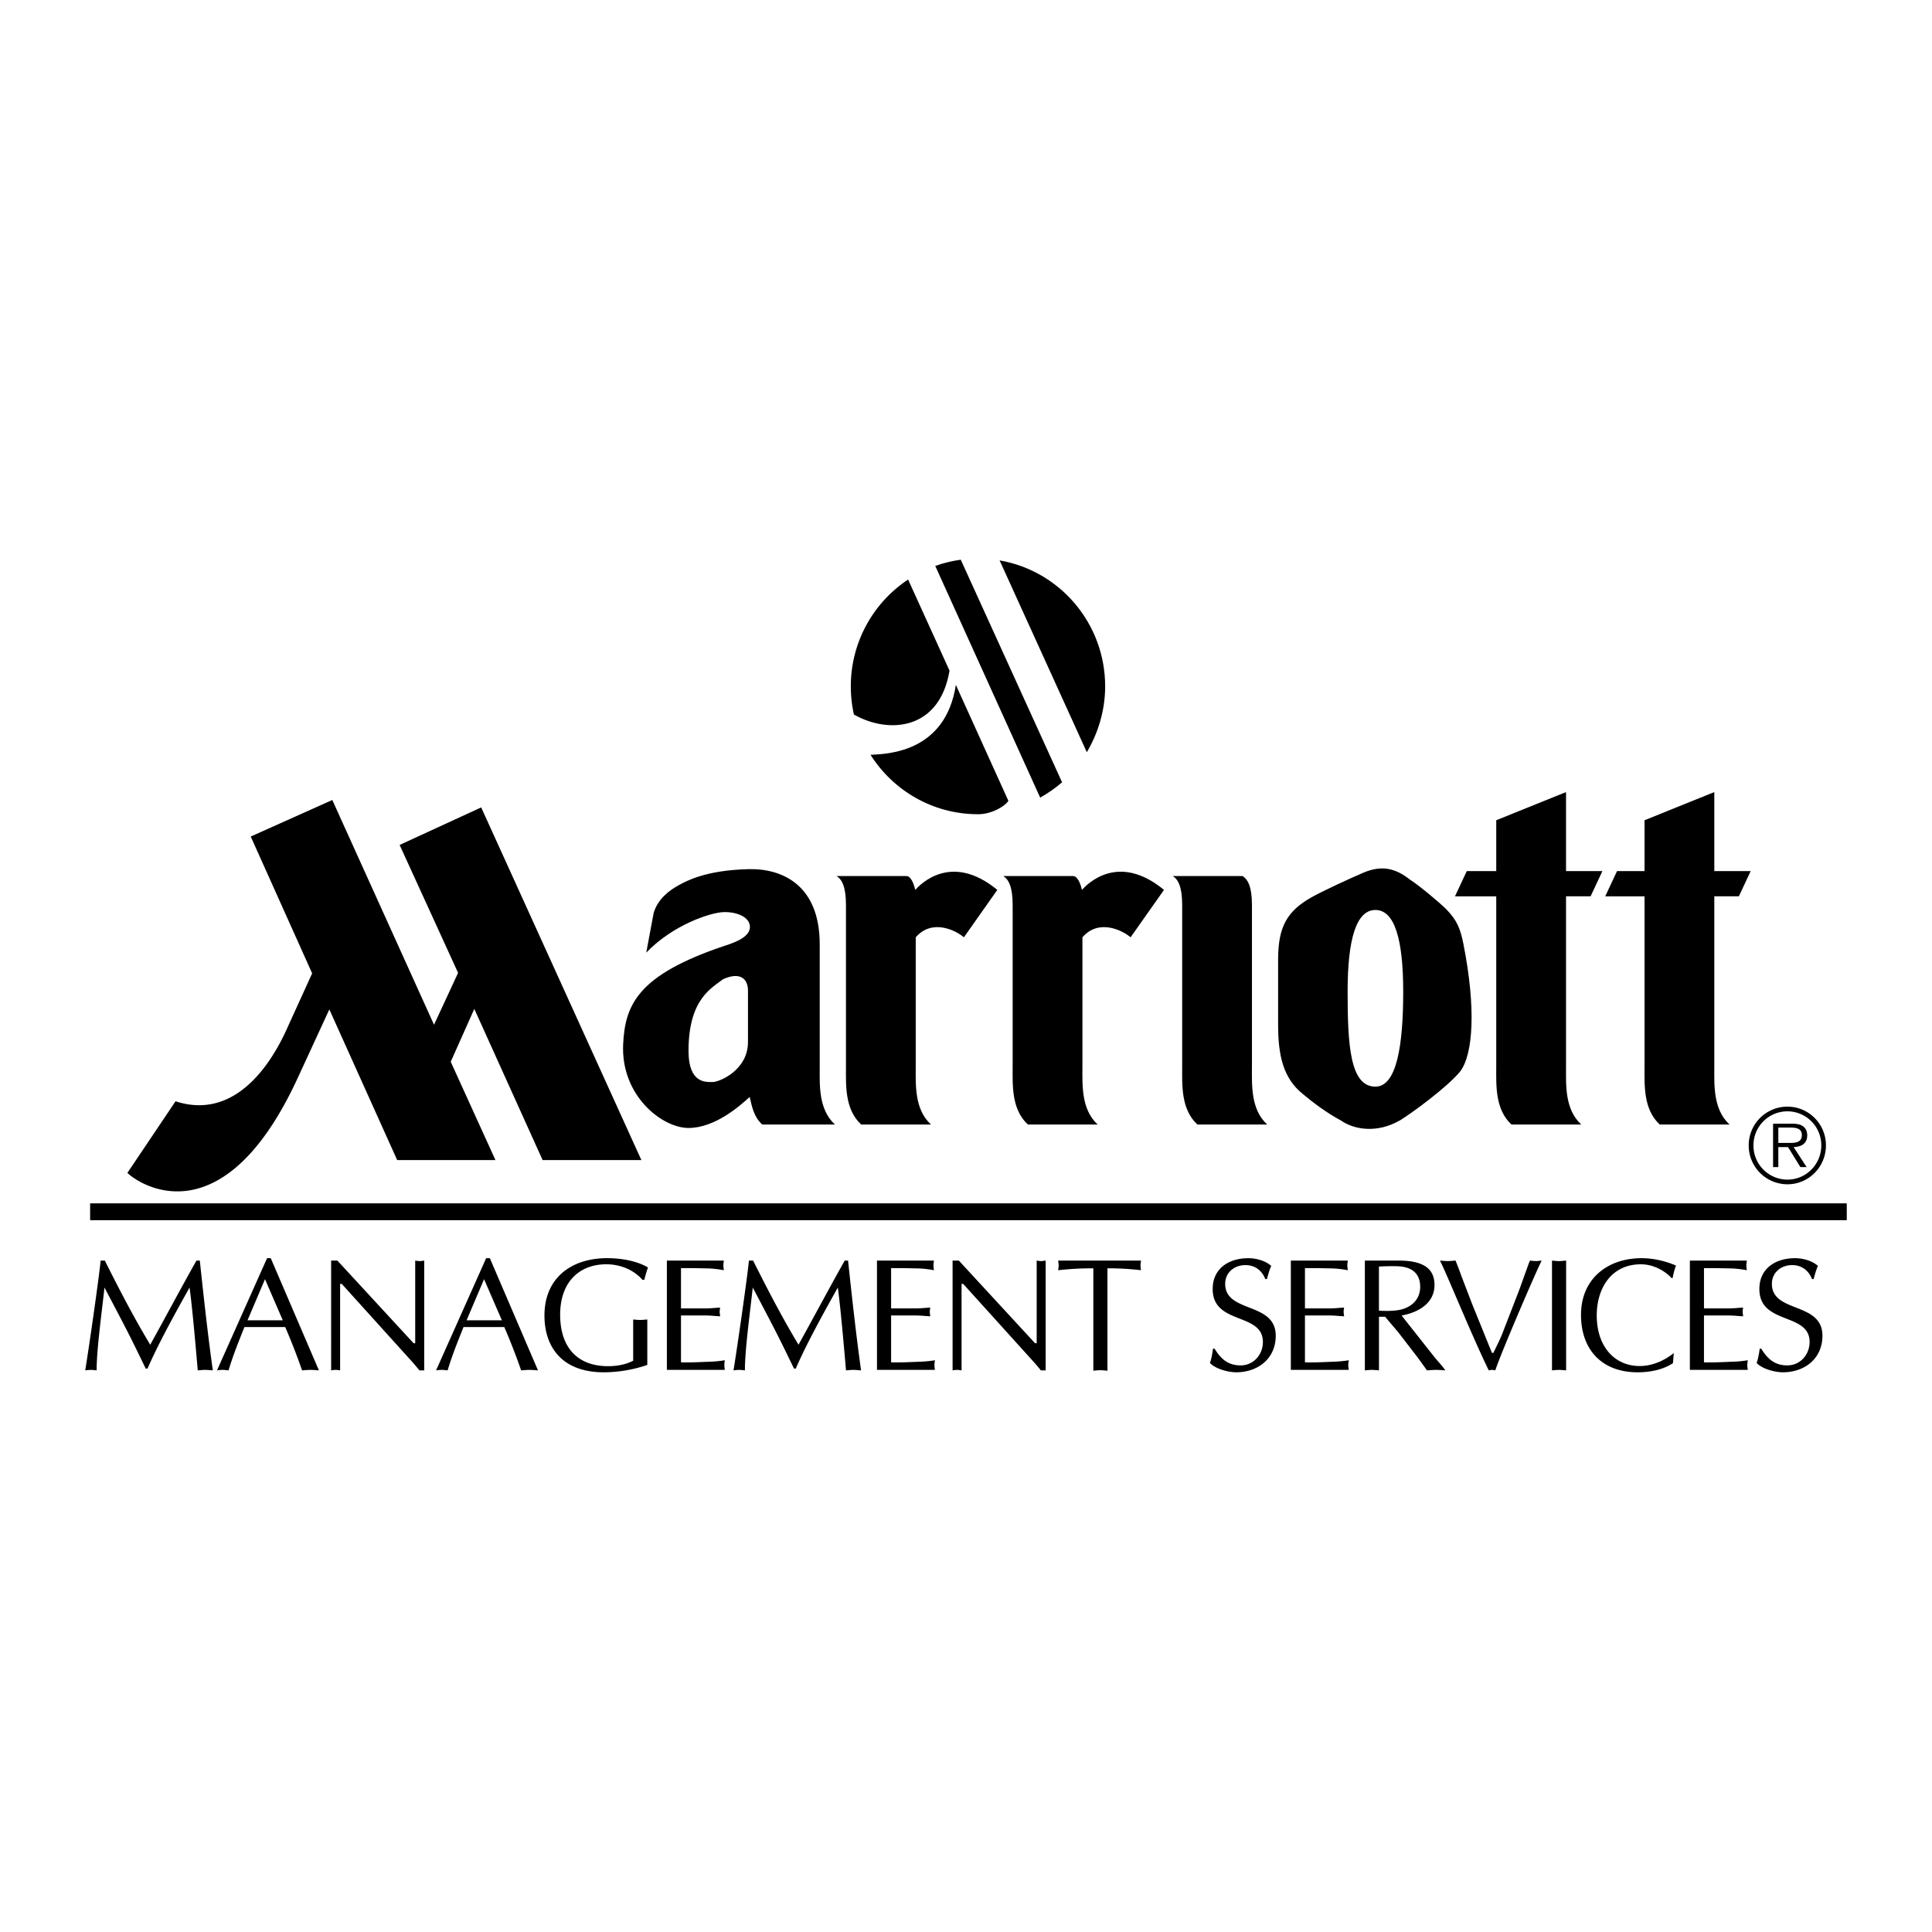
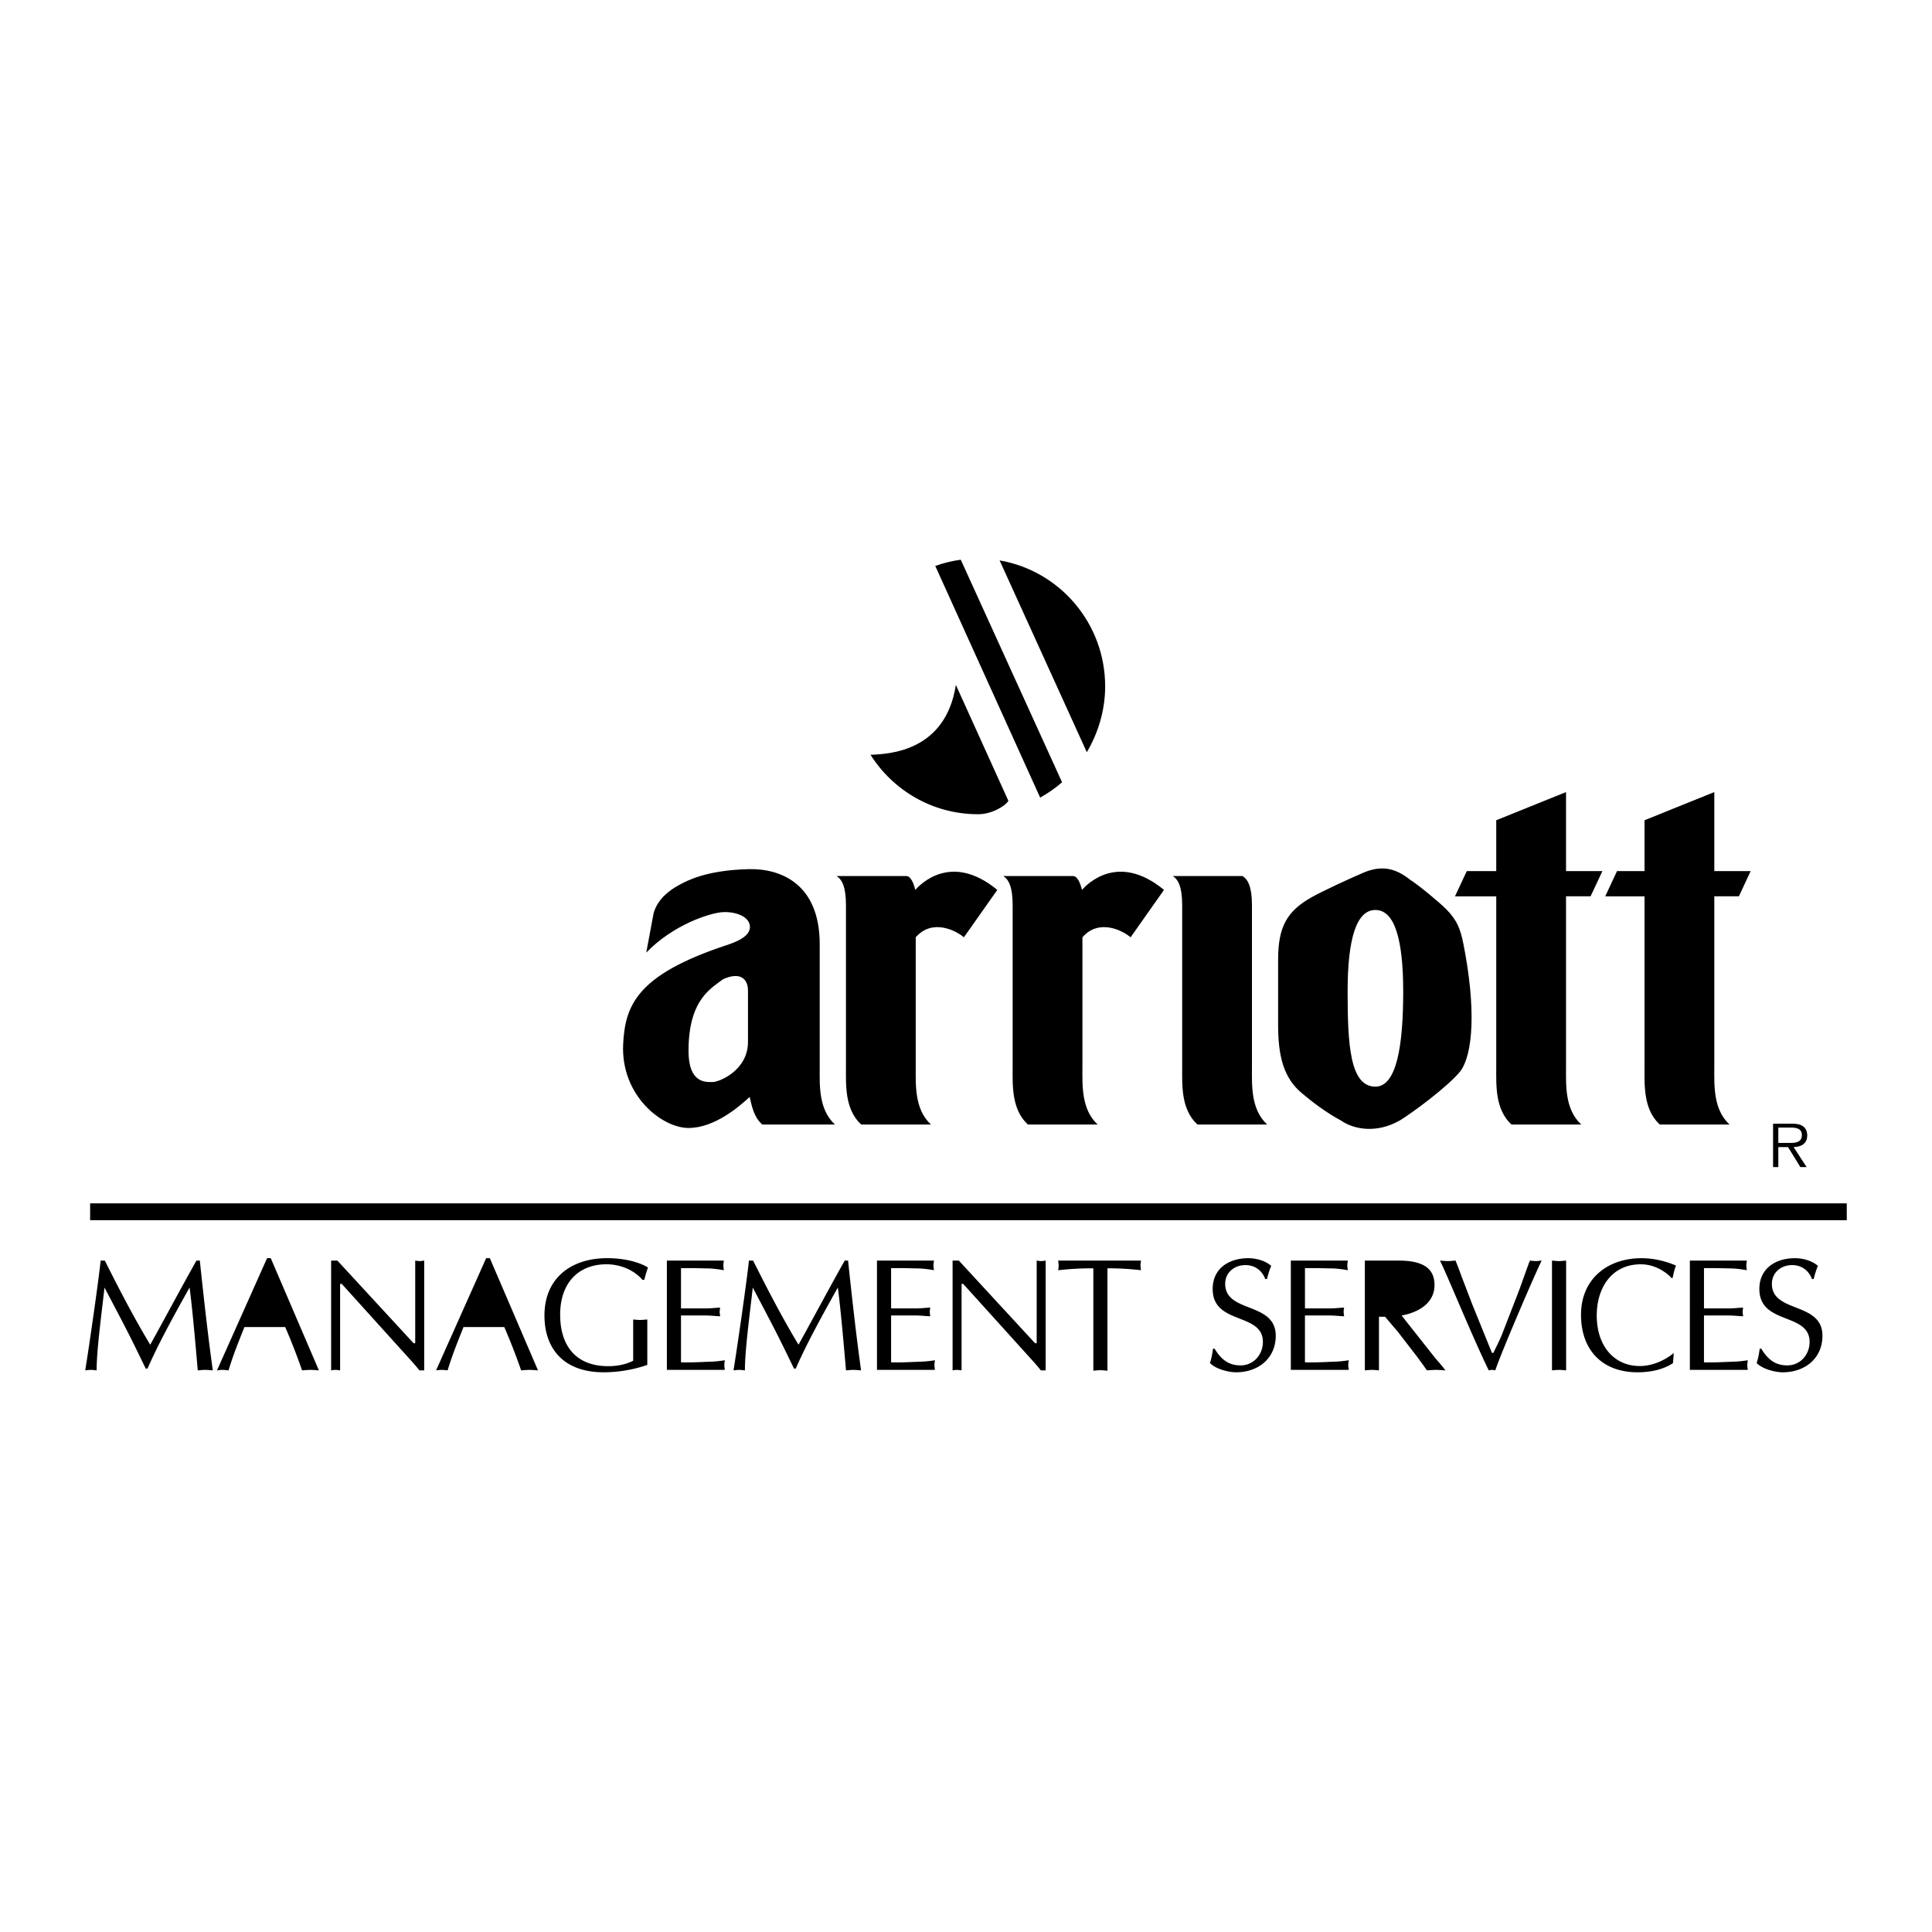
<svg xmlns="http://www.w3.org/2000/svg" width="2500" height="2500" viewBox="0 0 192.756 192.756">
  <g fill-rule="evenodd" clip-rule="evenodd">
    <path fill="#fff" d="M0 0h192.756v192.756H0V0z" />
    <path d="M126.428 112.193c-1.668-1.527-1.521-3.992-1.521-5.816V90.312c0-1.823-.393-2.562-.932-2.907h-6.961c.539.345.932 1.084.932 2.907v16.065c0 1.824-.146 4.289 1.52 5.816h6.962zM107.994 93.515v12.862c0 1.824-.146 4.289 1.52 5.816h-6.961c-1.668-1.527-1.52-3.992-1.52-5.816V90.312c0-1.823-.393-2.562-.932-2.907h6.961c.441 0 .736.739.883 1.38.49-.542 3.578-3.795 8.188 0l-3.334 4.73c-.737-.64-3.139-1.922-4.805 0zM156.242 79.027l-6.961 2.809v5.076h-2.941l-1.176 2.514h4.117v16.952c0 1.824-.146 4.289 1.52 5.816h6.963c-1.668-1.527-1.521-3.992-1.521-5.816V89.425h2.451l1.178-2.514h-3.629v-7.884h-.001zM171.037 79.027l-6.961 2.809v5.076h-2.746l-1.176 2.514h3.922v16.952c0 1.824-.148 4.289 1.52 5.816h6.961c-1.666-1.527-1.52-3.992-1.52-5.816V89.425h2.451l1.176-2.514h-3.627v-7.884zM91.363 93.515v12.862c0 1.824-.147 4.289 1.52 5.816h-6.961c-1.667-1.527-1.52-3.992-1.52-5.816V90.312c0-1.823-.392-2.562-.932-2.907h6.961c.441 0 .735.739.883 1.38.49-.542 3.579-3.795 8.188 0l-3.334 4.73c-.736-.64-3.138-1.922-4.805 0zM81.783 106.377V94.206c0-6.013-3.874-7.563-7.06-7.491-4.314.098-6.226 1.183-6.961 1.577-1.013.543-2.157 1.429-2.55 2.81l-.735 3.942c2.648-2.76 6.374-3.992 7.697-4.041 1.324-.05 2.647.492 2.647 1.478s-1.422 1.528-2.5 1.873c-8.677 2.907-9.952 5.864-10.148 9.807-.256 5.139 3.873 8.377 6.521 8.377 2.647 0 5.147-2.217 6.101-3.098.235 1.02.431 2 1.252 2.754h7.256c-1.668-1.528-1.52-3.993-1.52-5.817zM136.047 87.06c-1.176.492-4.266 1.922-5.197 2.464-2.451 1.38-3.332 2.957-3.332 6.209v6.505c0 3.021.49 5.322 2.451 6.898.932.789 2.352 1.873 3.824 2.662 1.273.887 3.578 1.33 5.932-.049 1.127-.691 4.707-3.303 5.98-4.879 1.275-1.725 1.568-6.309.295-12.715-.295-1.478-.639-2.365-1.717-3.449-.637-.641-2.695-2.365-3.627-2.957-1.373-1.083-2.746-1.478-4.609-.689zM100.605 79.895c-.254.474-1.611 1.35-3.031 1.34-4.511 0-8.472-2.366-10.722-5.931 1.848-.072 7.486-.318 8.515-6.971l5.238 11.562zM108.432 75.048c1.131-1.907 1.83-4.186 1.83-6.567 0-6.305-4.551-11.541-10.531-12.57l8.701 19.137zM95.855 55.843c-.88.12-1.731.33-2.544.621l10.468 23.116c.764-.437 1.529-.951 2.184-1.532L95.855 55.843z" />
-     <path d="M90.603 57.822a12.76 12.76 0 0 0-5.717 10.659c0 .963.106 1.901.308 2.804 3.458 1.977 8.557 1.582 9.537-4.381l-4.128-9.082zM12.709 117.021c1.569 1.479 9.756 6.26 17.012-9.51l3.138-6.801 6.766 15.029h9.805l-4.461-9.807 2.353-5.273 6.814 15.08h9.854L48.008 80.555 39.87 84.3l5.834 12.764-2.402 5.174-10.148-22.423-8.139 3.646 6.128 13.651-2.402 5.273c-.833 1.871-4.413 9.707-11.227 7.49l-4.805 7.146zM178.332 110.41a3.86 3.86 0 0 0-3.863 3.861 3.868 3.868 0 0 0 3.863 3.885c2.127 0 3.842-1.734 3.842-3.885 0-2.128-1.715-3.861-3.842-3.861z" />
    <path d="M178.332 110.877a3.388 3.388 0 0 1 3.379 3.395c0 1.896-1.514 3.418-3.379 3.418a3.394 3.394 0 0 1-3.389-3.418 3.388 3.388 0 0 1 3.389-3.395z" fill="#fff" />
    <path d="M177.424 114.445h.969l1.23 1.996h.625l-1.301-1.996c.766-.021 1.361-.336 1.361-1.188 0-.363-.162-.75-.484-.932-.322-.193-.686-.213-1.049-.213H176.9v4.328h.523v-1.995h.001z" />
    <path d="M177.424 112.498h1.23c.535 0 1.119.08 1.119.75 0 .883-.938.781-1.543.781h-.807v-1.531h.001zM74.625 103.963c0 2.809-2.843 3.992-3.529 3.992-.687 0-2.402.148-2.402-3.105 0-5.174 2.304-6.258 3.432-7.145 1.716-.789 2.5-.051 2.5 1.133v5.125h-.001zM137.225 90.789c1.912 0 2.773 2.913 2.773 8.147s-.617 9.479-2.773 9.479c-2.551 0-2.773-4.244-2.773-9.479-.001-5.234.86-8.147 2.773-8.147z" fill="#fff" />
    <path d="M8.992 120.059v1.683h175.26v-1.683H8.992zM19.936 125.77c.416 3.955.865 7.895 1.297 10.951-.288-.016-.512-.047-.752-.047-.256 0-.513.031-.752.047-.272-3.217-.592-6.676-.817-8.262-1.857 3.314-3.234 5.877-4.194 8.086h-.178l-.88-1.809c-1.025-2.113-2.146-4.195-3.234-6.277-.353 3.123-.785 6.293-.785 8.262-.208-.016-.384-.047-.56-.047-.208 0-.384.031-.577.047.417-2.578 1.377-9.27 1.537-10.951h.417c1.28 2.547 2.817 5.557 4.531 8.391 1.521-2.738 2.994-5.523 4.611-8.391h.336zM31.817 136.721c-.304-.016-.56-.047-.833-.047-.304 0-.576.031-.848.047a61.586 61.586 0 0 0-1.681-4.322h-4.067c-.561 1.408-1.137 2.818-1.585 4.322-.224-.016-.401-.047-.592-.047-.208 0-.385.031-.561.047l4.995-11.191h.368l4.804 11.191z" />
-     <path fill="#fff" d="M26.438 127.627l-1.745 4.1h3.522l-1.777-4.1z" />
    <path d="M42.323 136.721h-.48a19.438 19.438 0 0 0-.832-.977l-6.917-7.652h-.161v8.629c-.16-.016-.304-.047-.448-.047-.16 0-.304.031-.448.047V125.77h.624l7.605 8.246h.16v-8.246c.145.016.288.049.449.049.144 0 .288-.033.448-.049v10.951zM53.675 136.721c-.304-.016-.56-.047-.833-.047-.304 0-.576.031-.849.047a61.096 61.096 0 0 0-1.681-4.322h-4.067c-.56 1.408-1.137 2.818-1.584 4.322-.224-.016-.4-.047-.592-.047-.208 0-.385.031-.561.047l4.995-11.191h.369l4.803 11.191z" />
-     <path fill="#fff" d="M48.295 127.627l-1.745 4.1h3.523l-1.778-4.1z" />
    <path d="M64.101 127.691c-.897-1.025-2.242-1.553-3.603-1.553-2.722 0-4.611 1.793-4.611 5.027 0 3.17 1.633 5.139 4.788 5.139.864 0 1.761-.16 2.498-.545v-4.113c.224.016.464.047.705.047.224 0 .448-.031.704-.047v4.531a13.407 13.407 0 0 1-4.354.736c-4.051 0-5.908-2.418-5.908-5.668 0-3.746 2.689-5.717 6.244-5.717 2.386 0 3.73.705 4.083.93-.145.4-.257.816-.369 1.232h-.177v.001zM67.943 130.541h2.481c.48 0 .945-.064 1.425-.08-.016.129-.048.271-.048.416 0 .129.032.271.048.449-.48-.018-.945-.08-1.425-.08h-2.481v4.674c.977.033 1.937-.031 2.898-.062.496-.018.977-.064 1.473-.145-.016.176-.048.32-.048.48s.032.32.048.48h-5.78V125.77h5.684c-.016.176-.048.32-.048.48s.032.32.048.48a10.9 10.9 0 0 0-1.441-.176l-1.601-.033h-1.233v4.02zM84.612 125.77c.417 3.955.865 7.895 1.297 10.951-.288-.016-.512-.047-.752-.047-.256 0-.512.031-.752.047-.272-3.217-.592-6.676-.816-8.262-1.857 3.314-3.234 5.877-4.195 8.086h-.176l-.88-1.809c-1.025-2.113-2.146-4.195-3.234-6.277-.352 3.123-.784 6.293-.784 8.262-.208-.016-.385-.047-.561-.047-.208 0-.384.031-.576.047.416-2.578 1.376-9.27 1.537-10.951h.417c1.281 2.547 2.818 5.557 4.531 8.391 1.521-2.738 2.994-5.523 4.61-8.391h.334zM88.906 130.541h2.481c.48 0 .944-.064 1.425-.08-.016.129-.048.271-.048.416 0 .129.032.271.048.449-.48-.018-.945-.08-1.425-.08h-2.481v4.674c.977.033 1.937-.031 2.897-.062.496-.018.977-.064 1.473-.145-.016.176-.048.32-.048.48s.032.32.048.48h-5.78V125.77h5.684c-.016.176-.048.32-.048.48s.032.32.048.48a10.88 10.88 0 0 0-1.441-.176l-1.601-.033h-1.232v4.02zM104.326 136.721h-.48a18.626 18.626 0 0 0-.834-.977l-6.916-7.652h-.16v8.629c-.16-.016-.304-.047-.448-.047-.16 0-.304.031-.448.047V125.77h.625l7.605 8.246h.16v-8.246c.145.016.287.049.447.049.145 0 .289-.033.449-.049v10.951zM110.49 136.754c-.256-.018-.48-.049-.705-.049-.24 0-.48.031-.703.049v-10.215c-1.617 0-2.594.096-3.508.191.016-.16.049-.32.049-.48s-.033-.305-.049-.48h8.262c-.016.176-.047.32-.047.48s.031.32.047.48a27.96 27.96 0 0 0-3.346-.191v10.215zM121.18 134.561c.625 1.023 1.346 1.664 2.594 1.664 1.297 0 2.225-1.072 2.225-2.338 0-2.977-5.01-1.664-5.01-5.283 0-2.064 1.633-3.074 3.553-3.074.77 0 1.697.24 2.291.77-.193.416-.305.863-.434 1.312h-.16c-.336-.865-1.039-1.393-1.984-1.393-1.105 0-2.018.736-2.018 1.873 0 2.945 5.043 1.76 5.043 5.172 0 2.289-1.777 3.65-3.953 3.65-.785 0-2.066-.338-2.611-.93.16-.465.24-.943.305-1.424h.159v.001zM130.195 130.541h2.482c.48 0 .943-.064 1.424-.08-.016.129-.047.271-.047.416 0 .129.031.271.047.449-.48-.018-.943-.08-1.424-.08h-2.482v4.674c.977.033 1.938-.031 2.898-.062.496-.018.977-.064 1.473-.145-.016.176-.049.32-.049.48s.033.32.049.48h-5.779V125.77h5.684c-.016.176-.049.32-.049.48s.033.32.049.48a10.9 10.9 0 0 0-1.441-.176l-1.602-.033h-1.232v4.02h-.001zM136.17 125.77h3.395c2.465 0 3.555.816 3.555 2.434 0 1.857-1.666 2.754-3.283 3.043l3.299 4.178.768.896.305.4c-.336-.016-.625-.047-.928-.047-.305 0-.625.031-.914.047a70.344 70.344 0 0 0-1.008-1.393l-1.889-2.449-1.281-1.506h-.609v5.348c-.256-.016-.48-.047-.703-.047-.24 0-.48.031-.705.047V125.77h-.002z" />
-     <path d="M137.578 130.766c.225.016 1.25.08 2.066-.08 1.168-.24 2.049-1.041 2.049-2.289 0-1.105-.561-1.826-1.762-2.018-.592-.096-1.68-.049-2.354-.016v4.403h.001z" fill="#fff" />
-     <path d="M151.574 128.699l.961-2.674.111-.256c.191.016.385.049.592.049.178 0 .369-.033.576-.049-.512.977-4.049 9.174-4.627 10.951-.111-.016-.223-.047-.32-.047-.111 0-.223.031-.336.047-1.824-3.762-4.162-9.59-4.867-10.951.24.016.514.049.77.049s.496-.033.783-.049c.209.496.4 1.025.594 1.553l1.072 2.803 1.969 4.852h.145c.305-.656.641-1.281.896-1.938l1.681-4.34zM154.842 125.77c.225.016.465.049.705.049.225 0 .449-.033.705-.049v10.951c-.256-.016-.48-.047-.705-.047-.24 0-.48.031-.705.047V125.77zM166.914 136c-1.01.674-2.322.914-3.539.914-3.523 0-5.637-2.227-5.637-5.732 0-3.602 2.658-5.652 6.037-5.652 1.168 0 2.369.273 3.441.736-.16.4-.256.816-.336 1.234l-.111.016c-.225-.289-1.41-1.377-3.059-1.377-2.945 0-4.402 2.385-4.402 5.107 0 3.074 1.76 5.043 4.291 5.043 1.729 0 3.074-1.025 3.393-1.297l-.078 1.008zM170.006 130.541h2.48c.48 0 .945-.064 1.426-.08-.016.129-.047.271-.047.416 0 .129.031.271.047.449-.48-.018-.945-.08-1.426-.08h-2.48v4.674c.977.033 1.938-.031 2.898-.062.496-.018.977-.064 1.473-.145-.016.176-.049.32-.049.48s.033.32.049.48h-5.779V125.77h5.684c-.018.176-.049.32-.049.48s.031.32.049.48a10.9 10.9 0 0 0-1.441-.176l-1.602-.033h-1.232v4.02h-.001zM175.723 134.561c.625 1.023 1.346 1.664 2.594 1.664 1.299 0 2.227-1.072 2.227-2.338 0-2.977-5.012-1.664-5.012-5.283 0-2.064 1.633-3.074 3.555-3.074.768 0 1.697.24 2.289.77-.191.416-.305.863-.432 1.312h-.16c-.336-.865-1.041-1.393-1.986-1.393-1.104 0-2.016.736-2.016 1.873 0 2.945 5.043 1.76 5.043 5.172 0 2.289-1.777 3.65-3.955 3.65-.785 0-2.066-.338-2.609-.93.16-.465.24-.943.305-1.424h.157v.001z" />
+     <path d="M151.574 128.699l.961-2.674.111-.256c.191.016.385.049.592.049.178 0 .369-.033.576-.049-.512.977-4.049 9.174-4.627 10.951-.111-.016-.223-.047-.32-.047-.111 0-.223.031-.336.047-1.824-3.762-4.162-9.59-4.867-10.951.24.016.514.049.77.049s.496-.033.783-.049c.209.496.4 1.025.594 1.553l1.072 2.803 1.969 4.852h.145c.305-.656.641-1.281.896-1.938l1.681-4.34zM154.842 125.77c.225.016.465.049.705.049.225 0 .449-.033.705-.049v10.951c-.256-.016-.48-.047-.705-.047-.24 0-.48.031-.705.047V125.77zM166.914 136c-1.01.674-2.322.914-3.539.914-3.523 0-5.637-2.227-5.637-5.732 0-3.602 2.658-5.652 6.037-5.652 1.168 0 2.369.273 3.441.736-.16.4-.256.816-.336 1.234l-.111.016c-.225-.289-1.41-1.377-3.059-1.377-2.945 0-4.402 2.385-4.402 5.107 0 3.074 1.76 5.043 4.291 5.043 1.729 0 3.074-1.025 3.393-1.297l-.078 1.008zM170.006 130.541h2.48c.48 0 .945-.064 1.426-.08-.016.129-.047.271-.047.416 0 .129.031.271.047.449-.48-.018-.945-.08-1.426-.08h-2.48v4.674c.977.033 1.938-.031 2.898-.062.496-.018.977-.064 1.473-.145-.016.176-.049.32-.049.48s.033.32.049.48h-5.779V125.77h5.684c-.018.176-.049.32-.049.48s.031.32.049.48a10.9 10.9 0 0 0-1.441-.176l-1.602-.033h-1.232v4.02zM175.723 134.561c.625 1.023 1.346 1.664 2.594 1.664 1.299 0 2.227-1.072 2.227-2.338 0-2.977-5.012-1.664-5.012-5.283 0-2.064 1.633-3.074 3.555-3.074.768 0 1.697.24 2.289.77-.191.416-.305.863-.432 1.312h-.16c-.336-.865-1.041-1.393-1.986-1.393-1.104 0-2.016.736-2.016 1.873 0 2.945 5.043 1.76 5.043 5.172 0 2.289-1.777 3.65-3.955 3.65-.785 0-2.066-.338-2.609-.93.16-.465.24-.943.305-1.424h.157v.001z" />
  </g>
</svg>